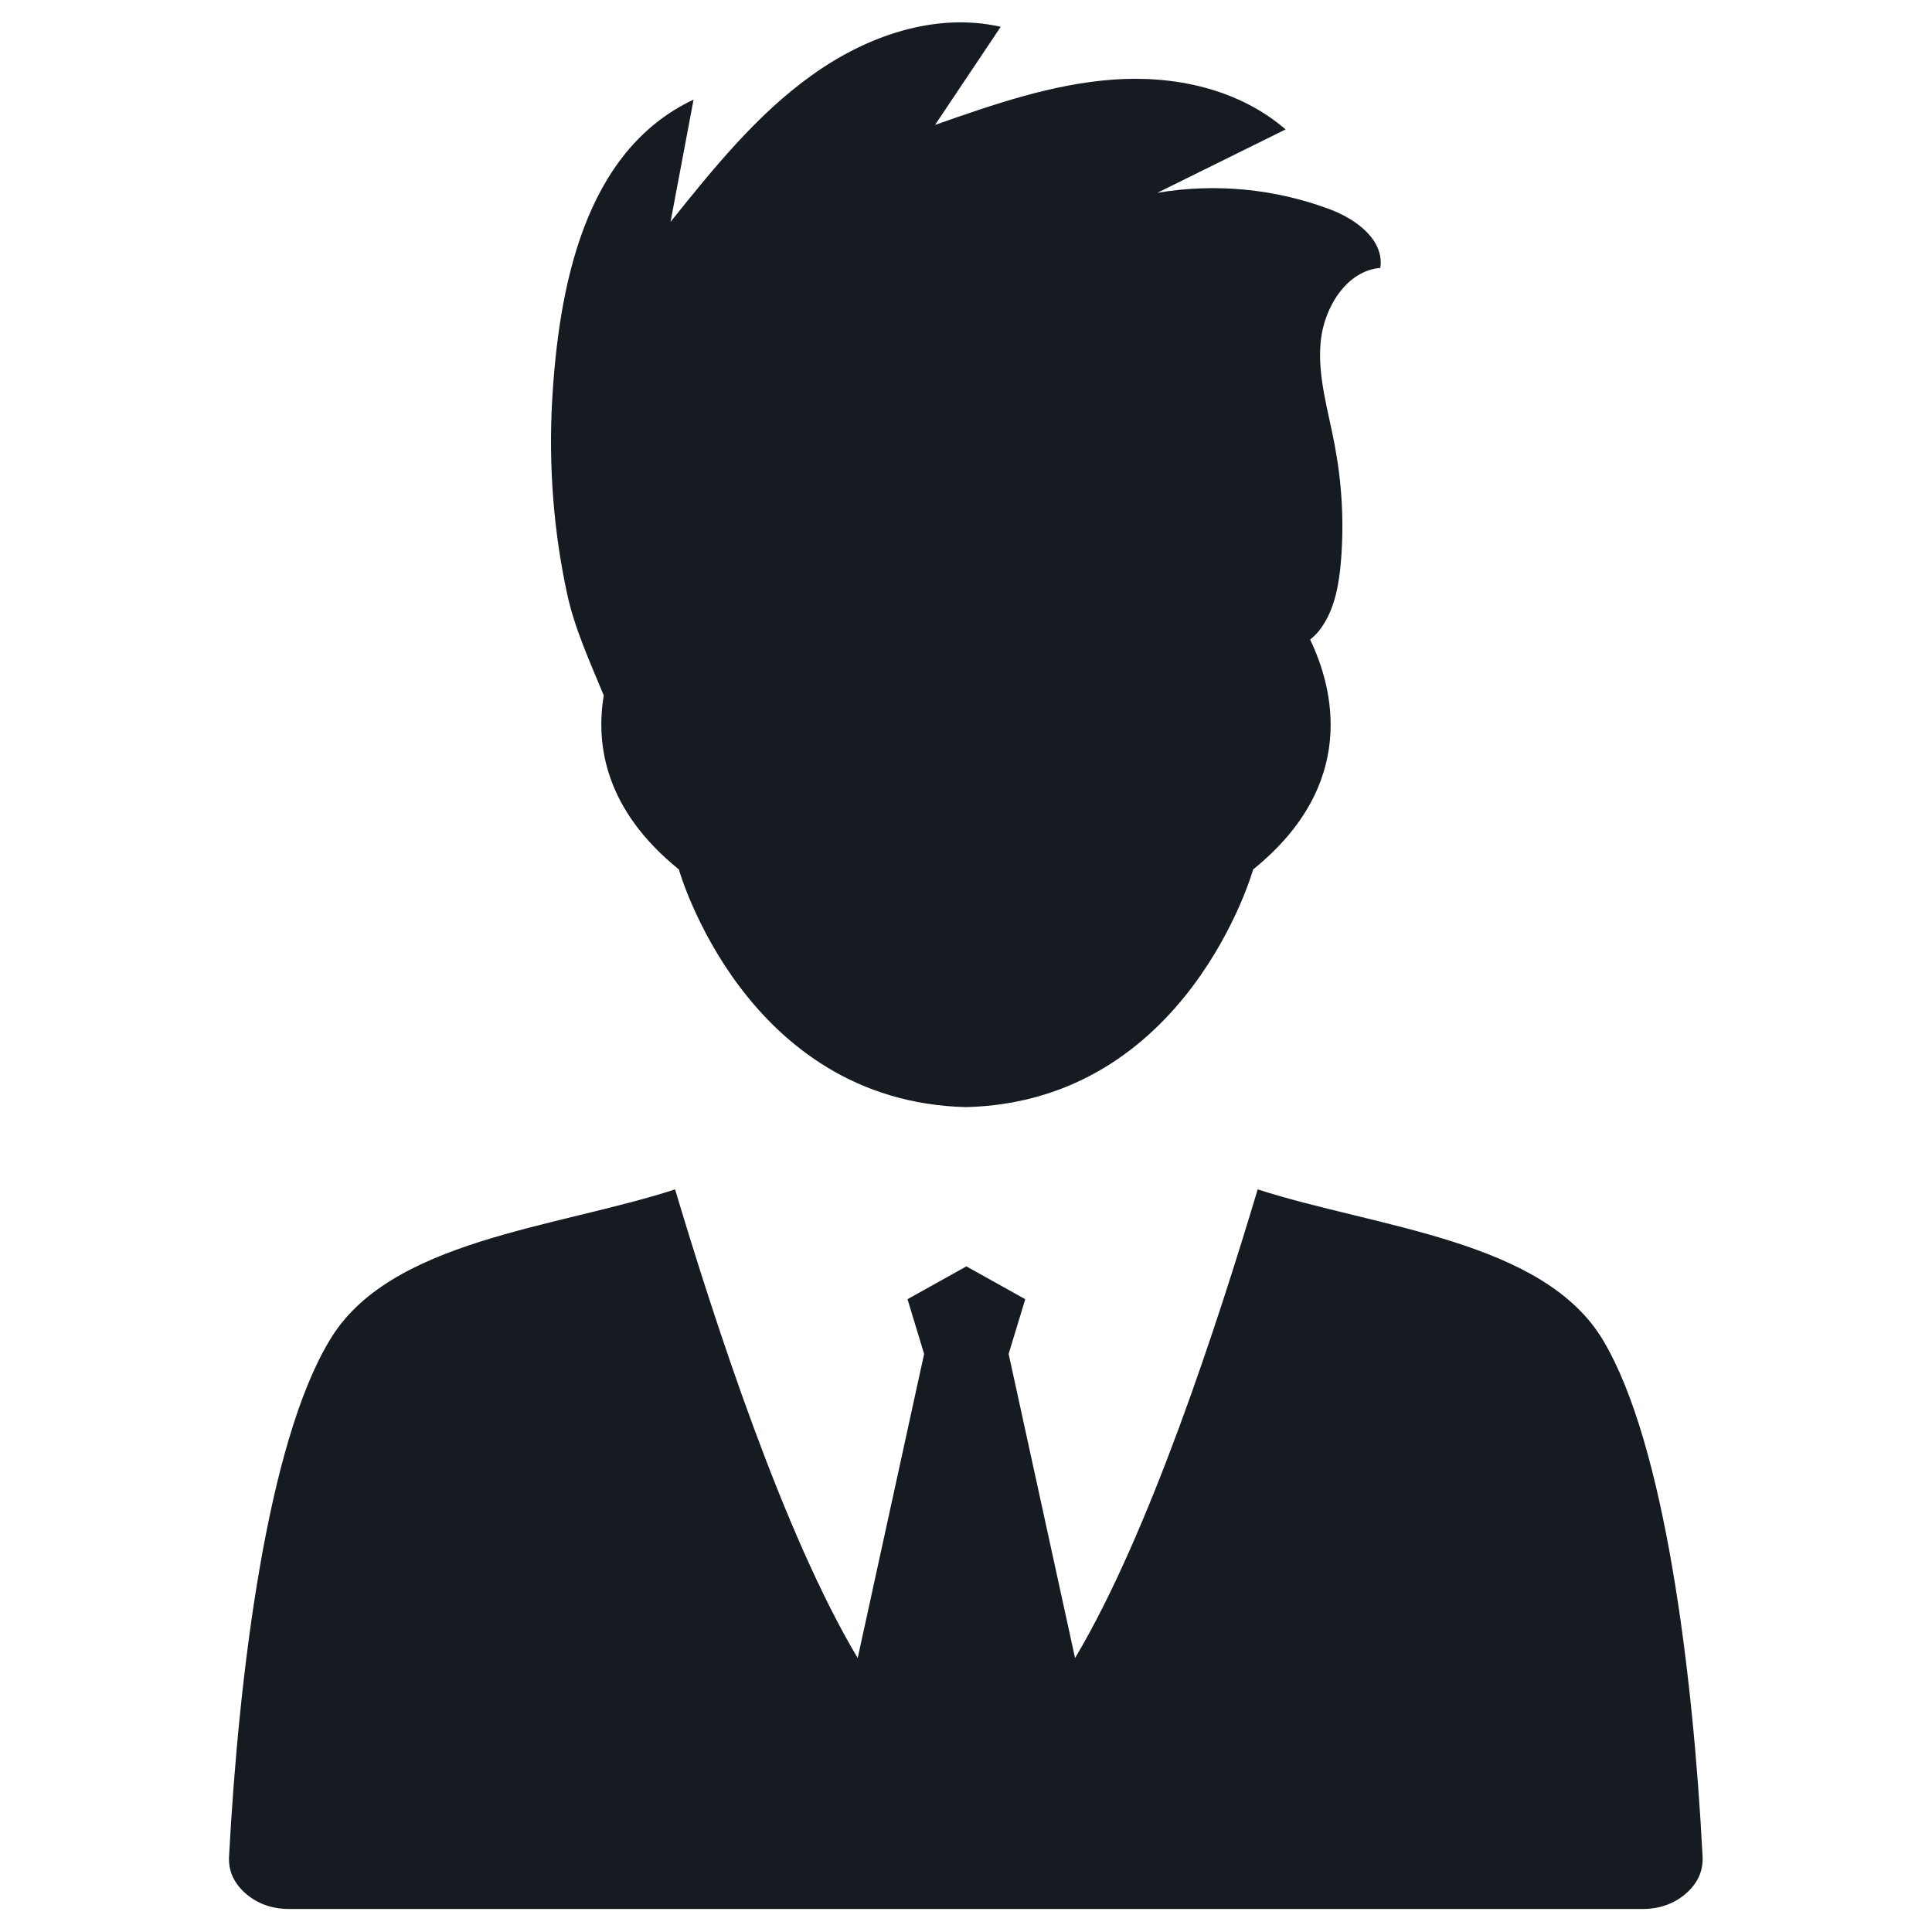
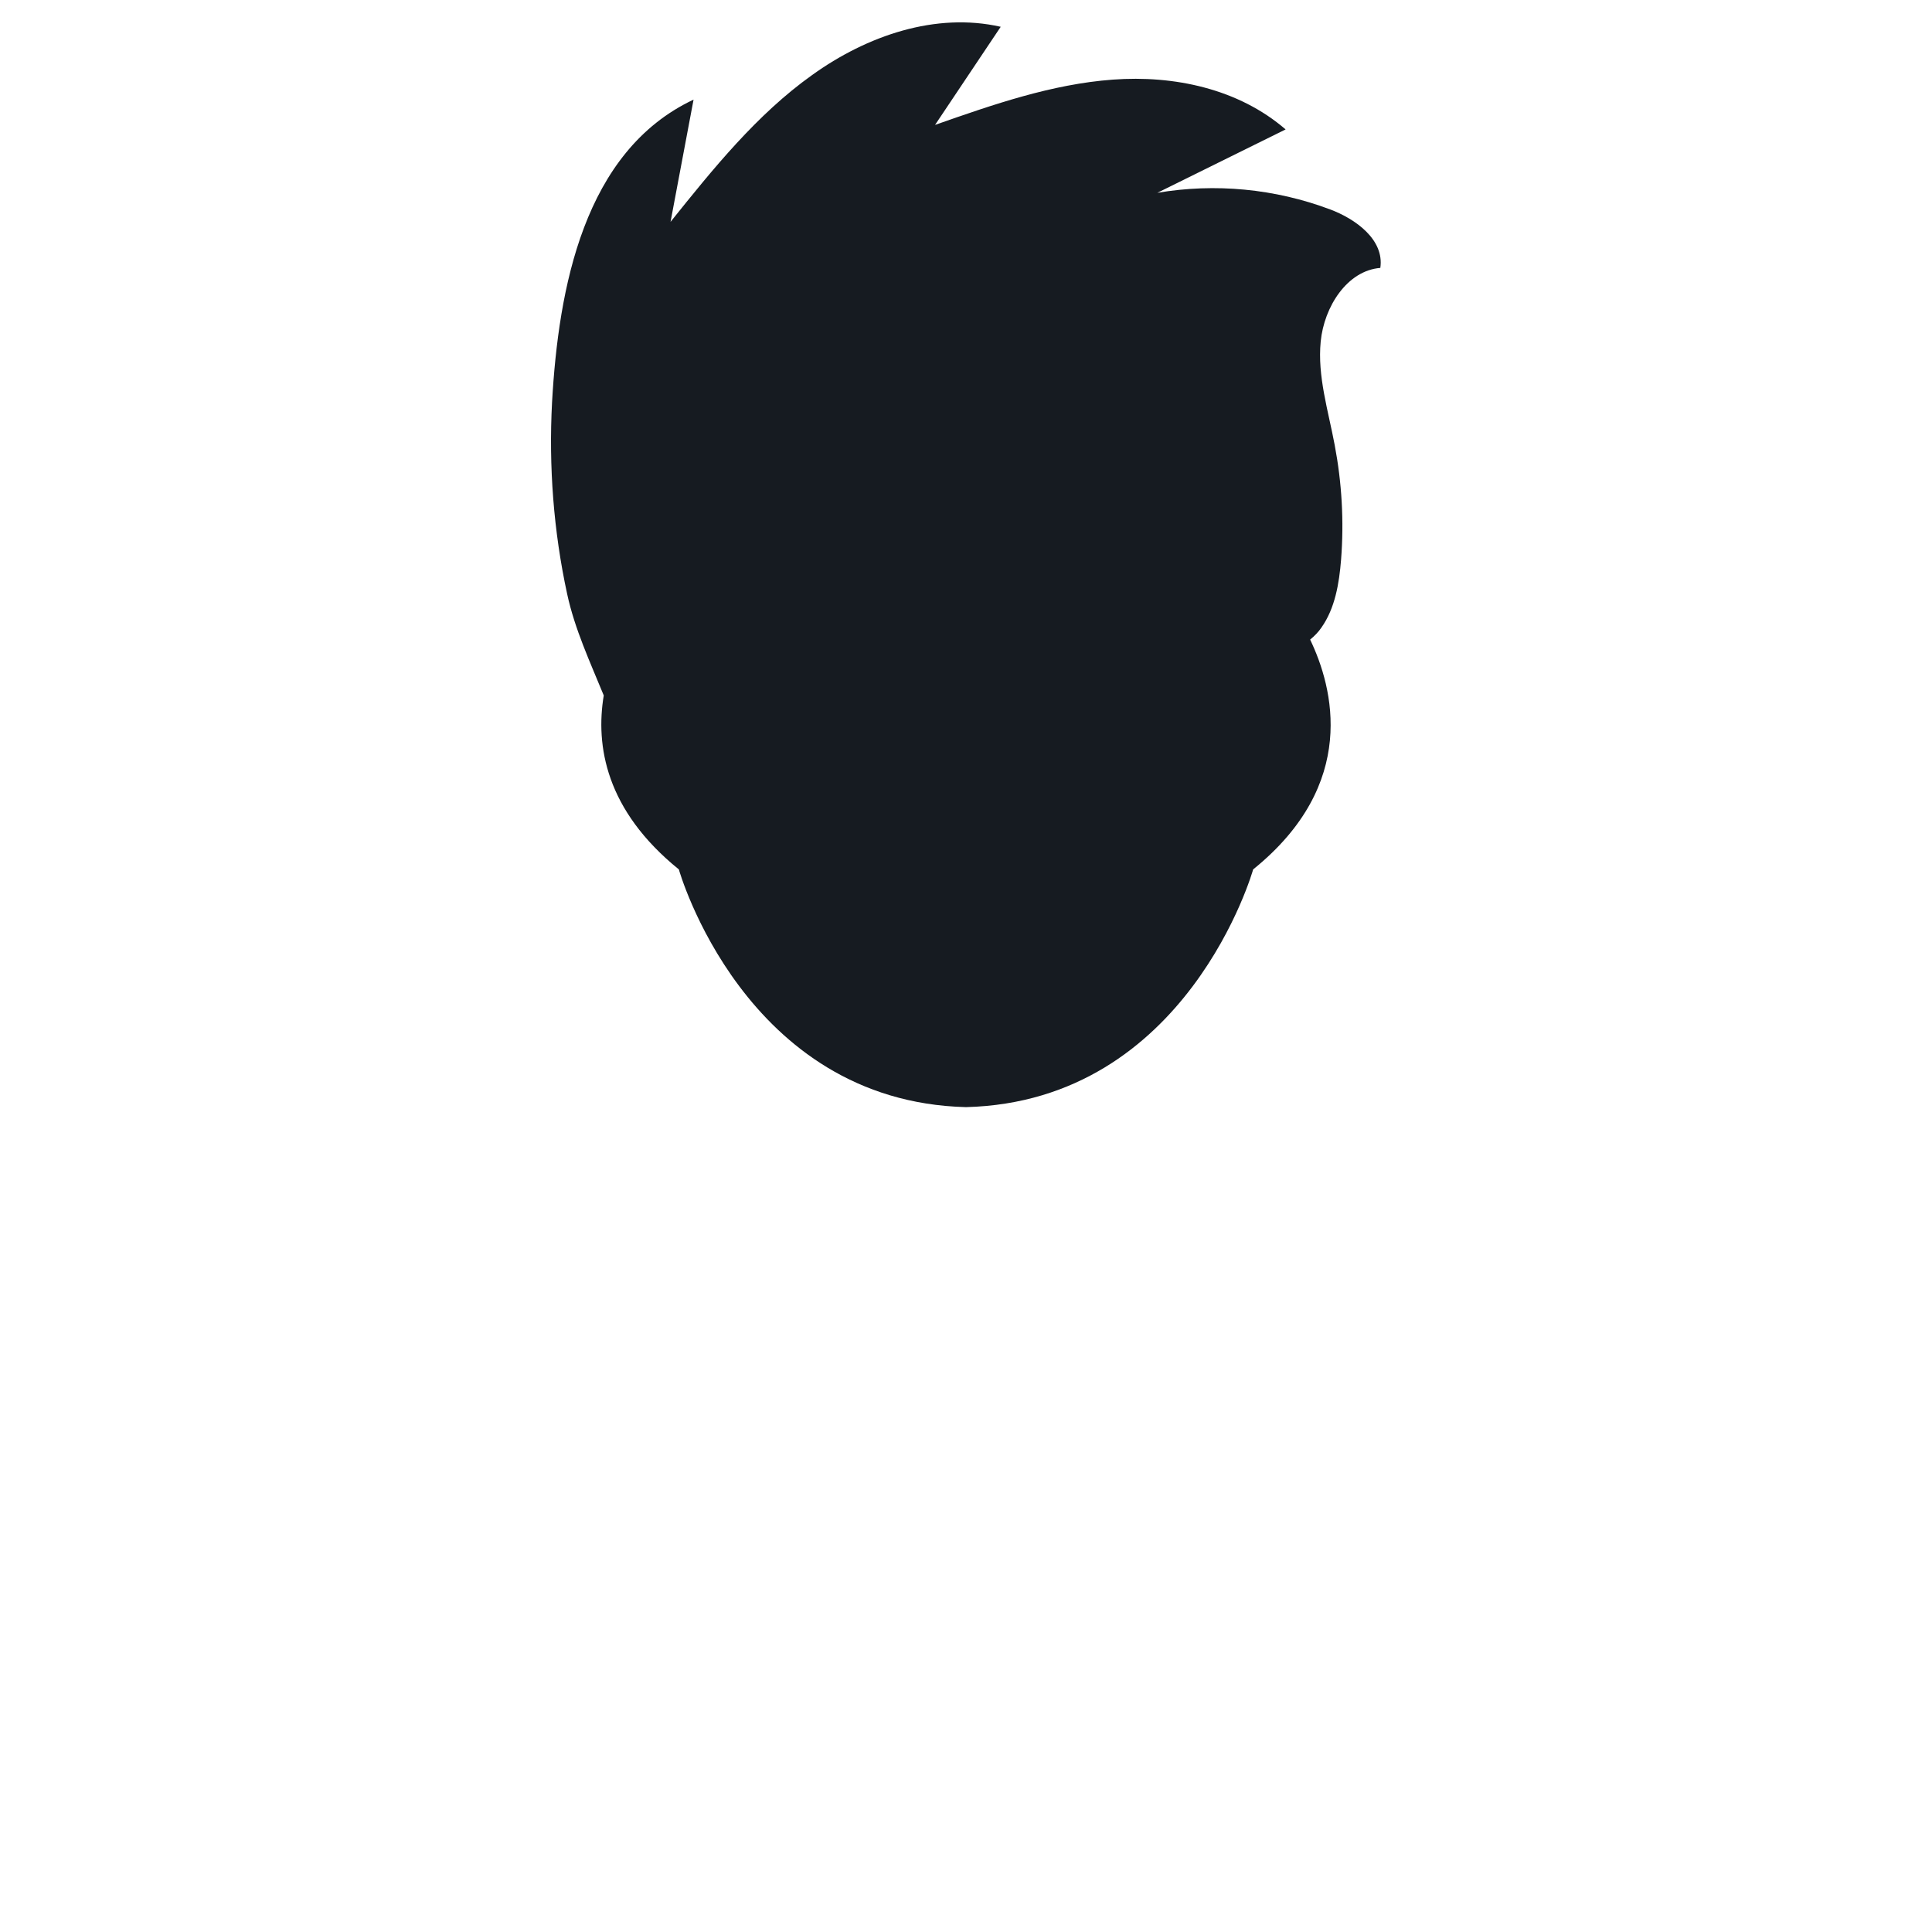
<svg xmlns="http://www.w3.org/2000/svg" version="1.1" id="Layer_1" x="0px" y="0px" viewBox="0 0 512 512" style="enable-background:new 0 0 512 512;" xml:space="preserve">
  <style type="text/css">
	.st0{fill:#161B21;}
</style>
  <g>
-     <path class="st0" d="M424.9,355.3c-15.8-26.7-60-29.9-91.6-40.1c-10.6,35.4-28.8,91.4-48.4,124.2l-17.6-80.6l4.4-14.5l-15.6-8.7   l-15.6,8.7l4.4,14.5l-17.6,80.6c-19.6-32.8-37.8-88.8-48.4-124.2c-31.7,10.3-75.9,13.4-91.6,40.1C70.8,382.7,63.3,443.4,60.7,492   c-0.2,3.8,1.3,7.1,4.4,9.8c3.1,2.7,7,4.1,11.5,4.1h358.7c4.5,0,8.4-1.4,11.5-4.1c3.1-2.7,4.6-6,4.4-9.8   C448.7,443.4,441.2,382.7,424.9,355.3z" />
    <path class="st0" d="M160,184.3c-2.2,13.3,0.5,30.4,19.9,46.1c0,0,17.3,61.5,76.1,63c58.8-1.5,76.1-63,76.1-63   c28-22.6,21.2-48.2,15.1-60.9c1.1-0.9,2.2-2,3-3.2c3.6-5.1,4.7-11.7,5.2-18c0.8-10.2,0.2-20.4-1.7-30.4c-1.7-9.1-4.6-18.2-3.7-27.4   c0.9-9.2,7-18.8,15.8-19.5c1.1-7.5-6.6-13-13.3-15.5c-14.6-5.5-30.5-7-45.8-4.4c11.3-5.6,22.7-11.2,34-16.8   c-12.5-10.8-29.6-14.4-45.8-13.2c-16.2,1.2-31.7,6.6-47.1,12c5.8-8.7,11.6-17.3,17.4-26c-17.2-3.9-35.4,2.3-50,12.8   c-14.6,10.4-26.2,24.8-37.5,38.9c2-10.8,4.1-21.6,6.1-32.4c-29.1,13.7-35.8,50-37.5,80.2c-0.9,17,0.4,34.2,4,50.8   C152.3,166.7,156.4,175.5,160,184.3z" />
  </g>
</svg>